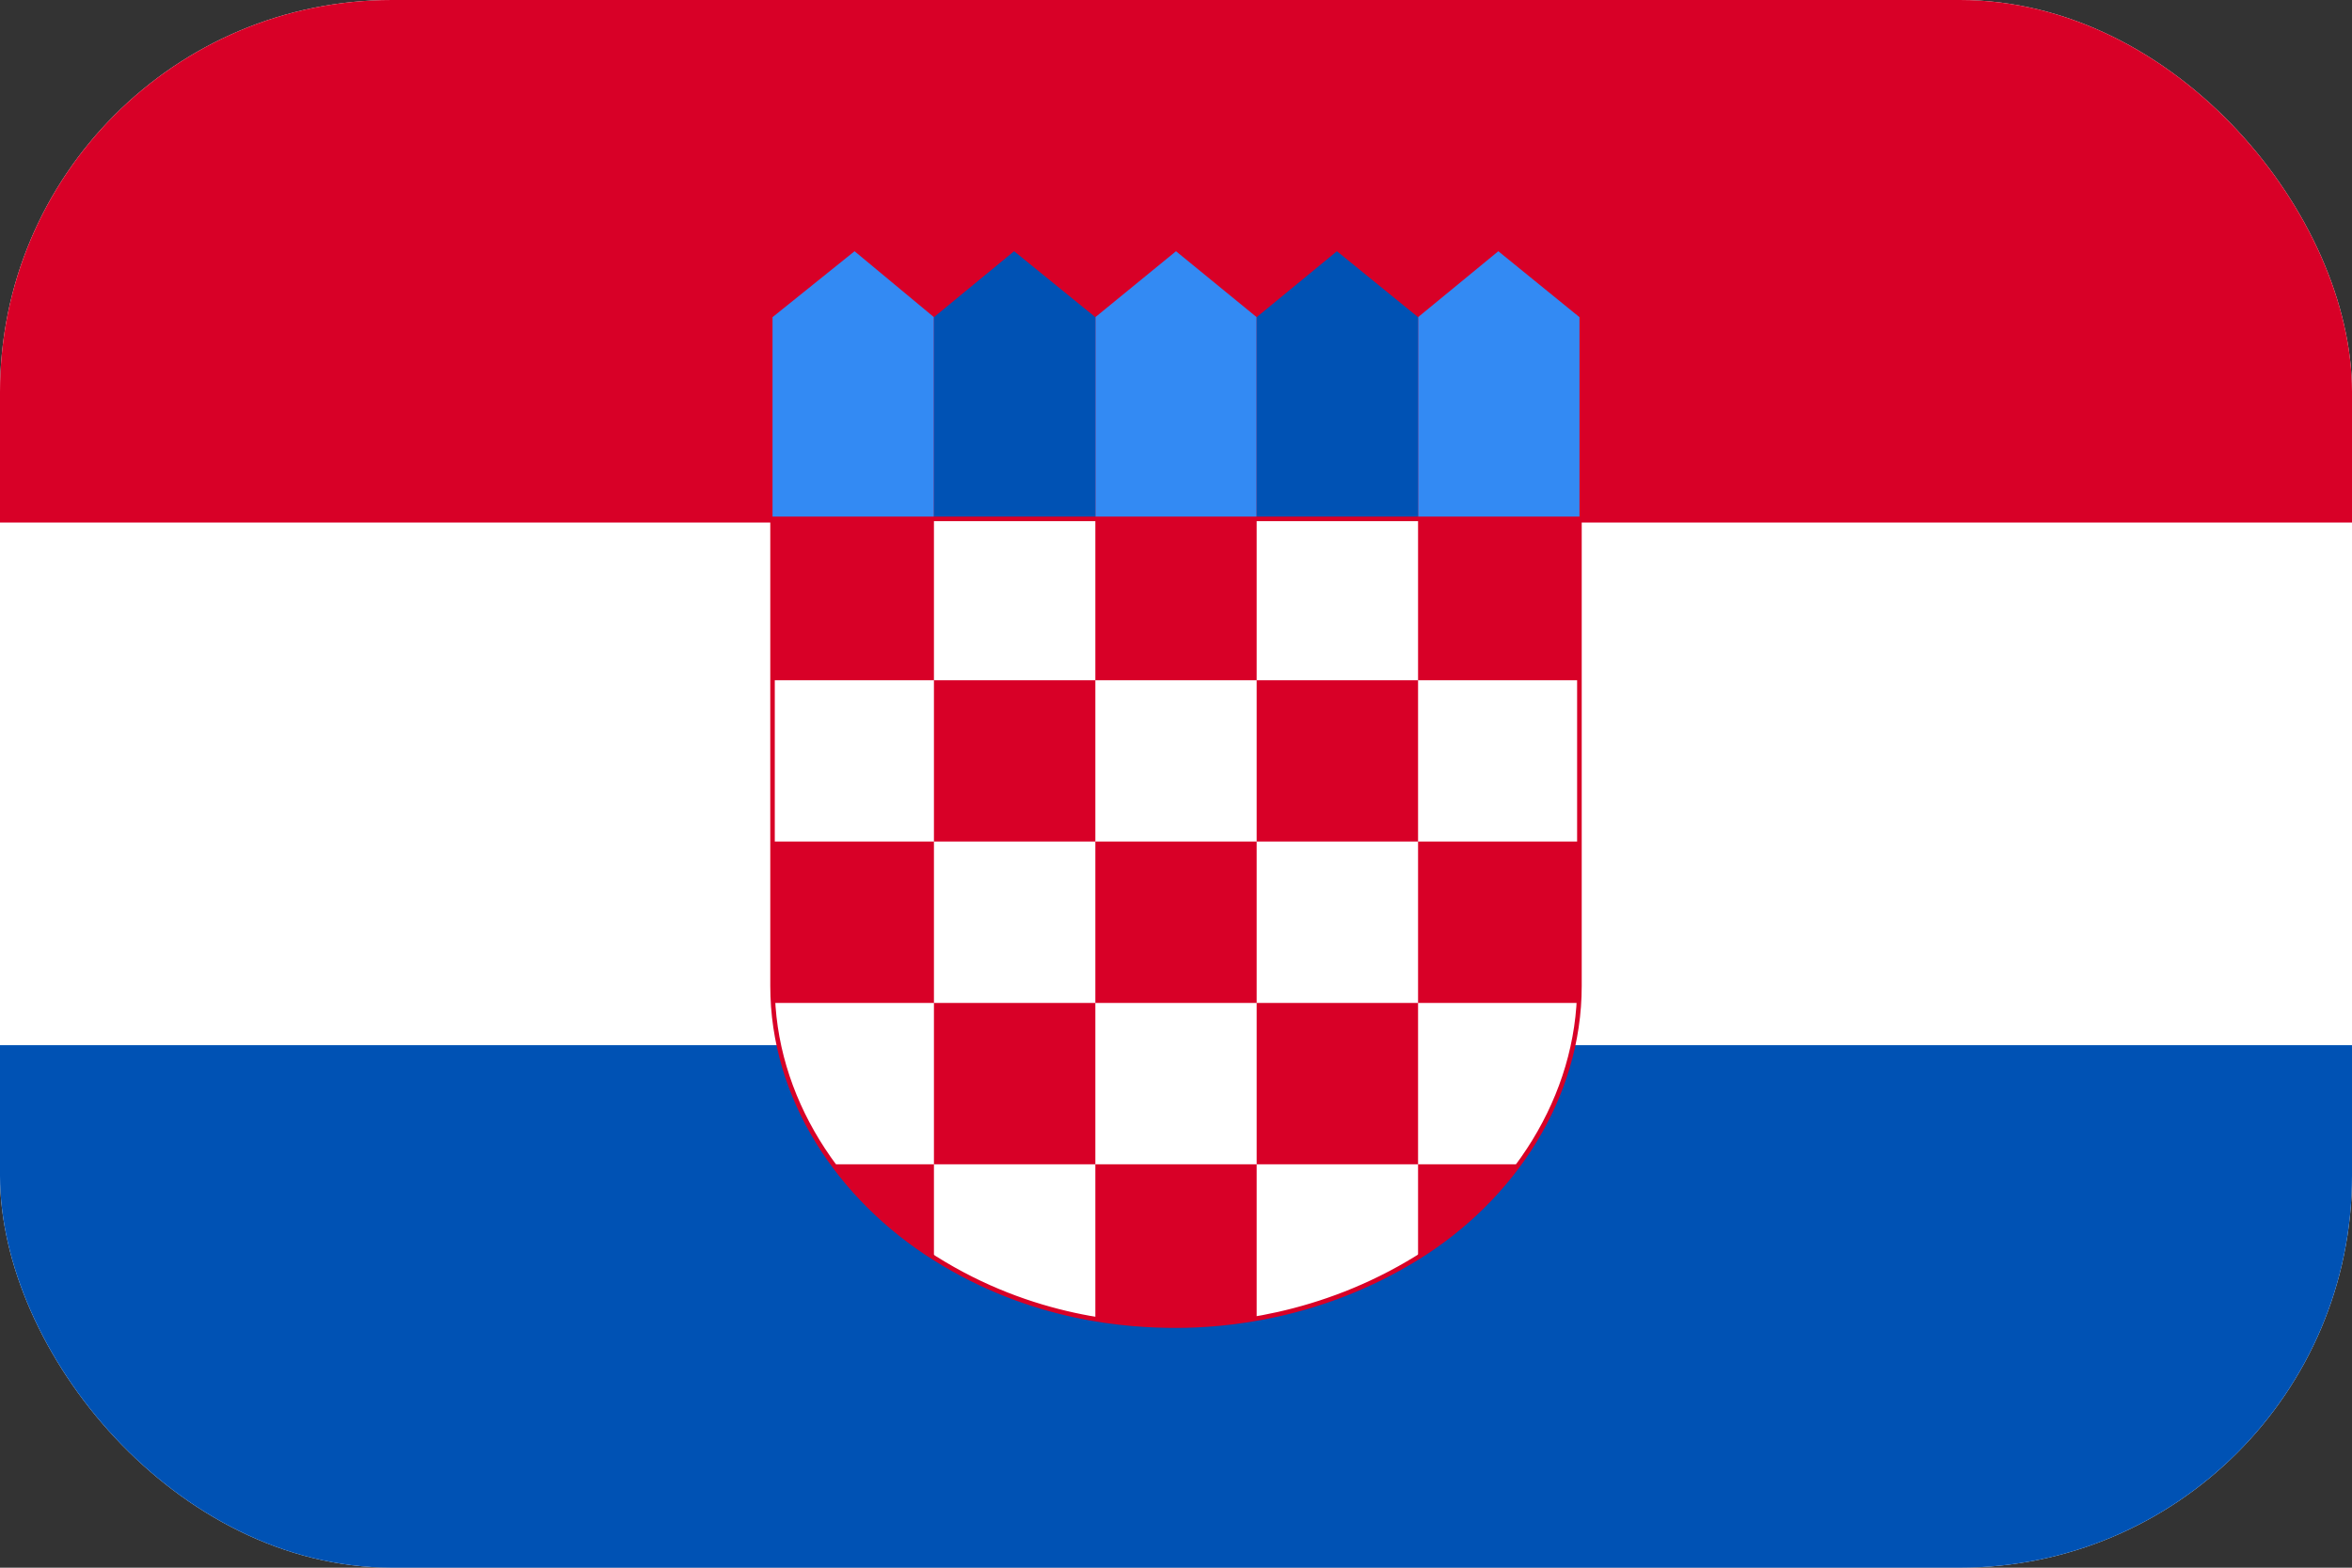
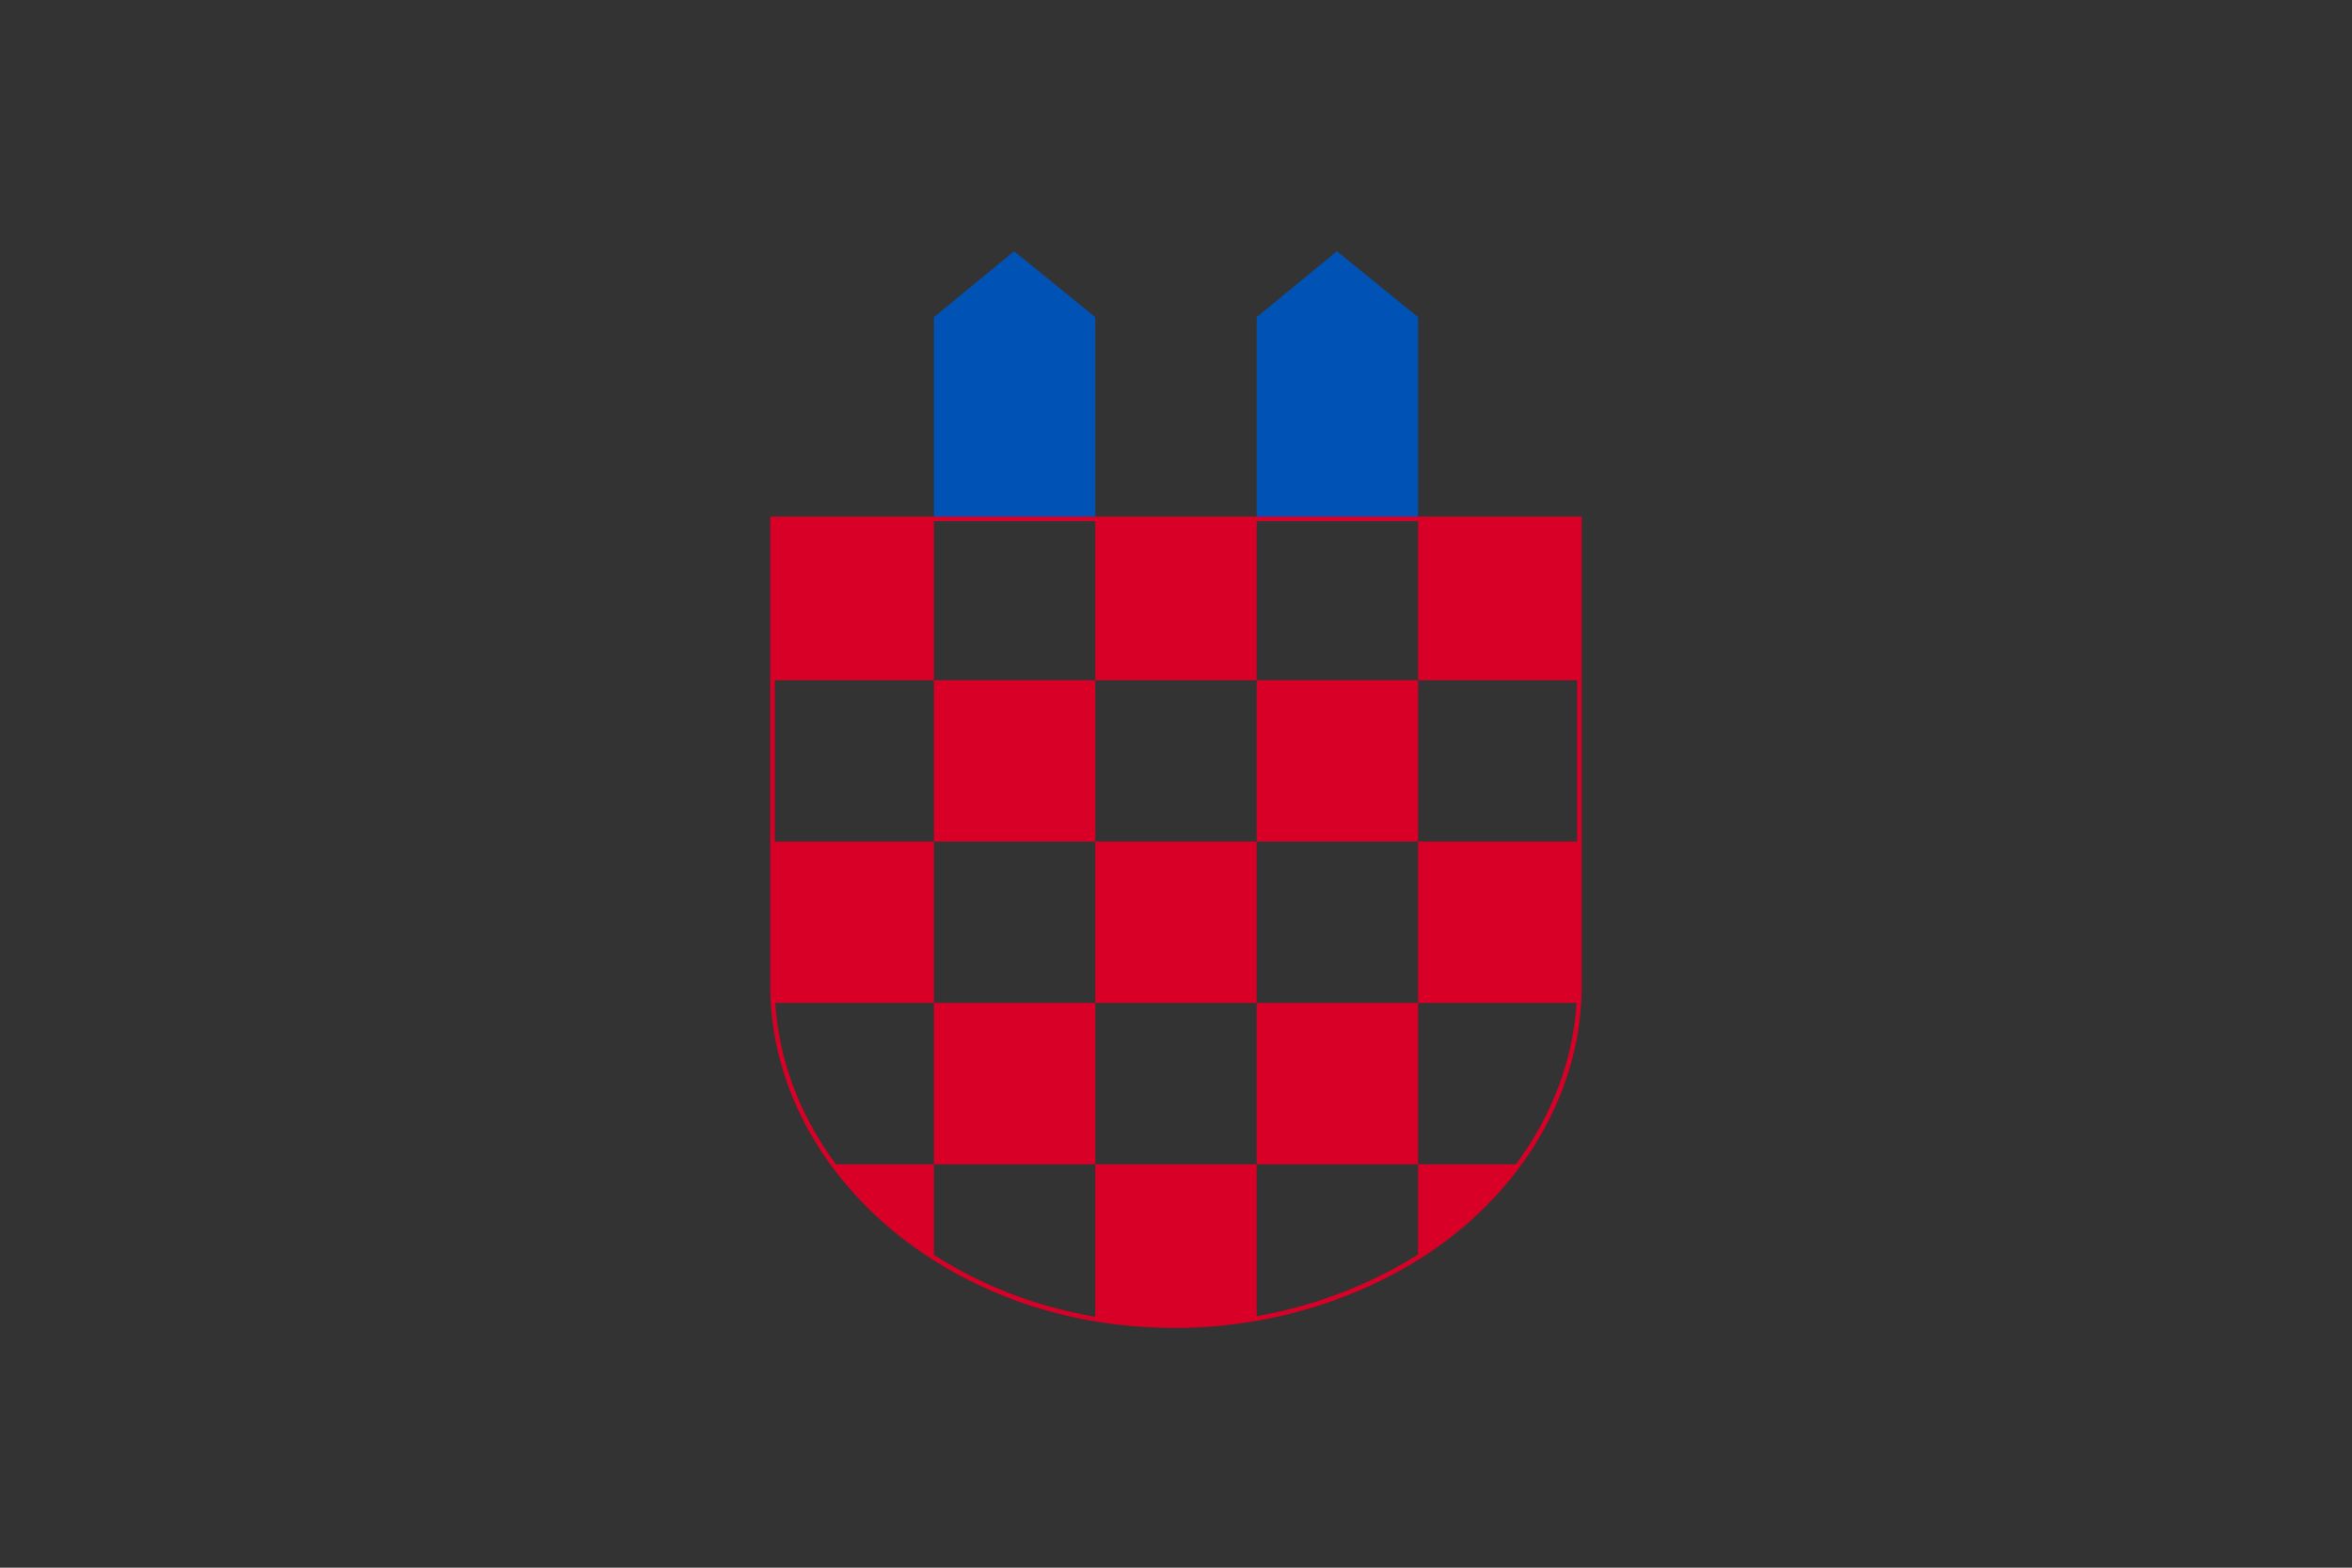
<svg xmlns="http://www.w3.org/2000/svg" width="24" height="16" viewBox="0 0 24 16" fill="none">
  <rect x="0" y="0" width="24" height="16" fill="#333333" stroke="none" />
  <g clip-path="url(#clip0_380_1885)">
-     <path d="M0 0H24V16H0V0Z" fill="white" />
-     <path d="M0 0H24V5.333H0V0Z" fill="#D80027" />
-     <path d="M0 10.667H24V16H0V10.667Z" fill="#0052B4" />
-     <path d="M14.47 5.296V3.237L15.289 2.564L16.117 3.237V5.296H14.47ZM9.53 5.296V3.237L8.72 2.564L7.883 3.237V5.296H9.53ZM11.177 5.296V3.237L12 2.564L12.823 3.237V5.296H11.177Z" fill="#338AF3" />
+     <path d="M0 10.667V16H0V10.667Z" fill="#0052B4" />
    <path d="M14.47 5.296H12.823V3.237L13.642 2.564L14.47 3.237V5.296ZM11.177 5.296H9.53V3.237L10.348 2.564L11.177 3.237V5.296Z" fill="#0052B4" />
-     <path d="M7.883 5.296V10.063C7.883 11.2 8.557 12.225 9.539 12.842C10.536 13.469 11.509 13.53 12 13.53C12.491 13.53 13.469 13.45 14.461 12.837C15.443 12.229 16.117 11.195 16.117 10.063V5.296H7.883Z" fill="white" />
    <path fill-rule="evenodd" clip-rule="evenodd" d="M7.86 5.272H16.14V10.063C16.14 11.205 15.461 12.246 14.473 12.857C13.476 13.473 12.494 13.553 12 13.553C11.507 13.553 10.528 13.492 9.527 12.862C8.539 12.241 7.86 11.21 7.86 10.063V5.272ZM7.906 5.319V10.063C7.906 11.19 8.575 12.208 9.552 12.822C10.543 13.446 11.511 13.506 12 13.506C12.489 13.506 13.462 13.427 14.448 12.818C15.425 12.213 16.093 11.186 16.093 10.063V5.319H7.906Z" fill="#D80027" />
    <path d="M7.883 5.296H9.53V6.943H7.883V5.296ZM11.177 5.296H12.823V6.943H11.177V5.296ZM14.47 5.296H16.117V6.943H14.47V5.296ZM9.53 6.943H11.177V8.589H9.53V6.943ZM12.823 6.943H14.47V8.589H12.823V6.943ZM7.883 8.589H9.53V10.236H7.883V8.589ZM9.53 10.236H11.177V11.883H9.53V10.236ZM11.177 8.589H12.823V10.236H11.177V8.589ZM14.47 8.589H16.117V10.236H14.47V8.589ZM12.823 10.236H14.47V11.883H12.823V10.236ZM14.47 12.833C14.873 12.58 15.228 12.257 15.499 11.883H14.47V12.833ZM8.501 11.883C8.772 12.257 9.123 12.58 9.53 12.837V11.883H8.501ZM11.177 11.883V13.46C11.514 13.516 11.799 13.53 12 13.53C12.201 13.53 12.487 13.516 12.823 13.455V11.883H11.177Z" fill="#D80027" />
  </g>
  <defs>
    <clipPath id="clip0_380_1885">
      <rect width="24" height="16" rx="4" fill="white" />
    </clipPath>
  </defs>
</svg>